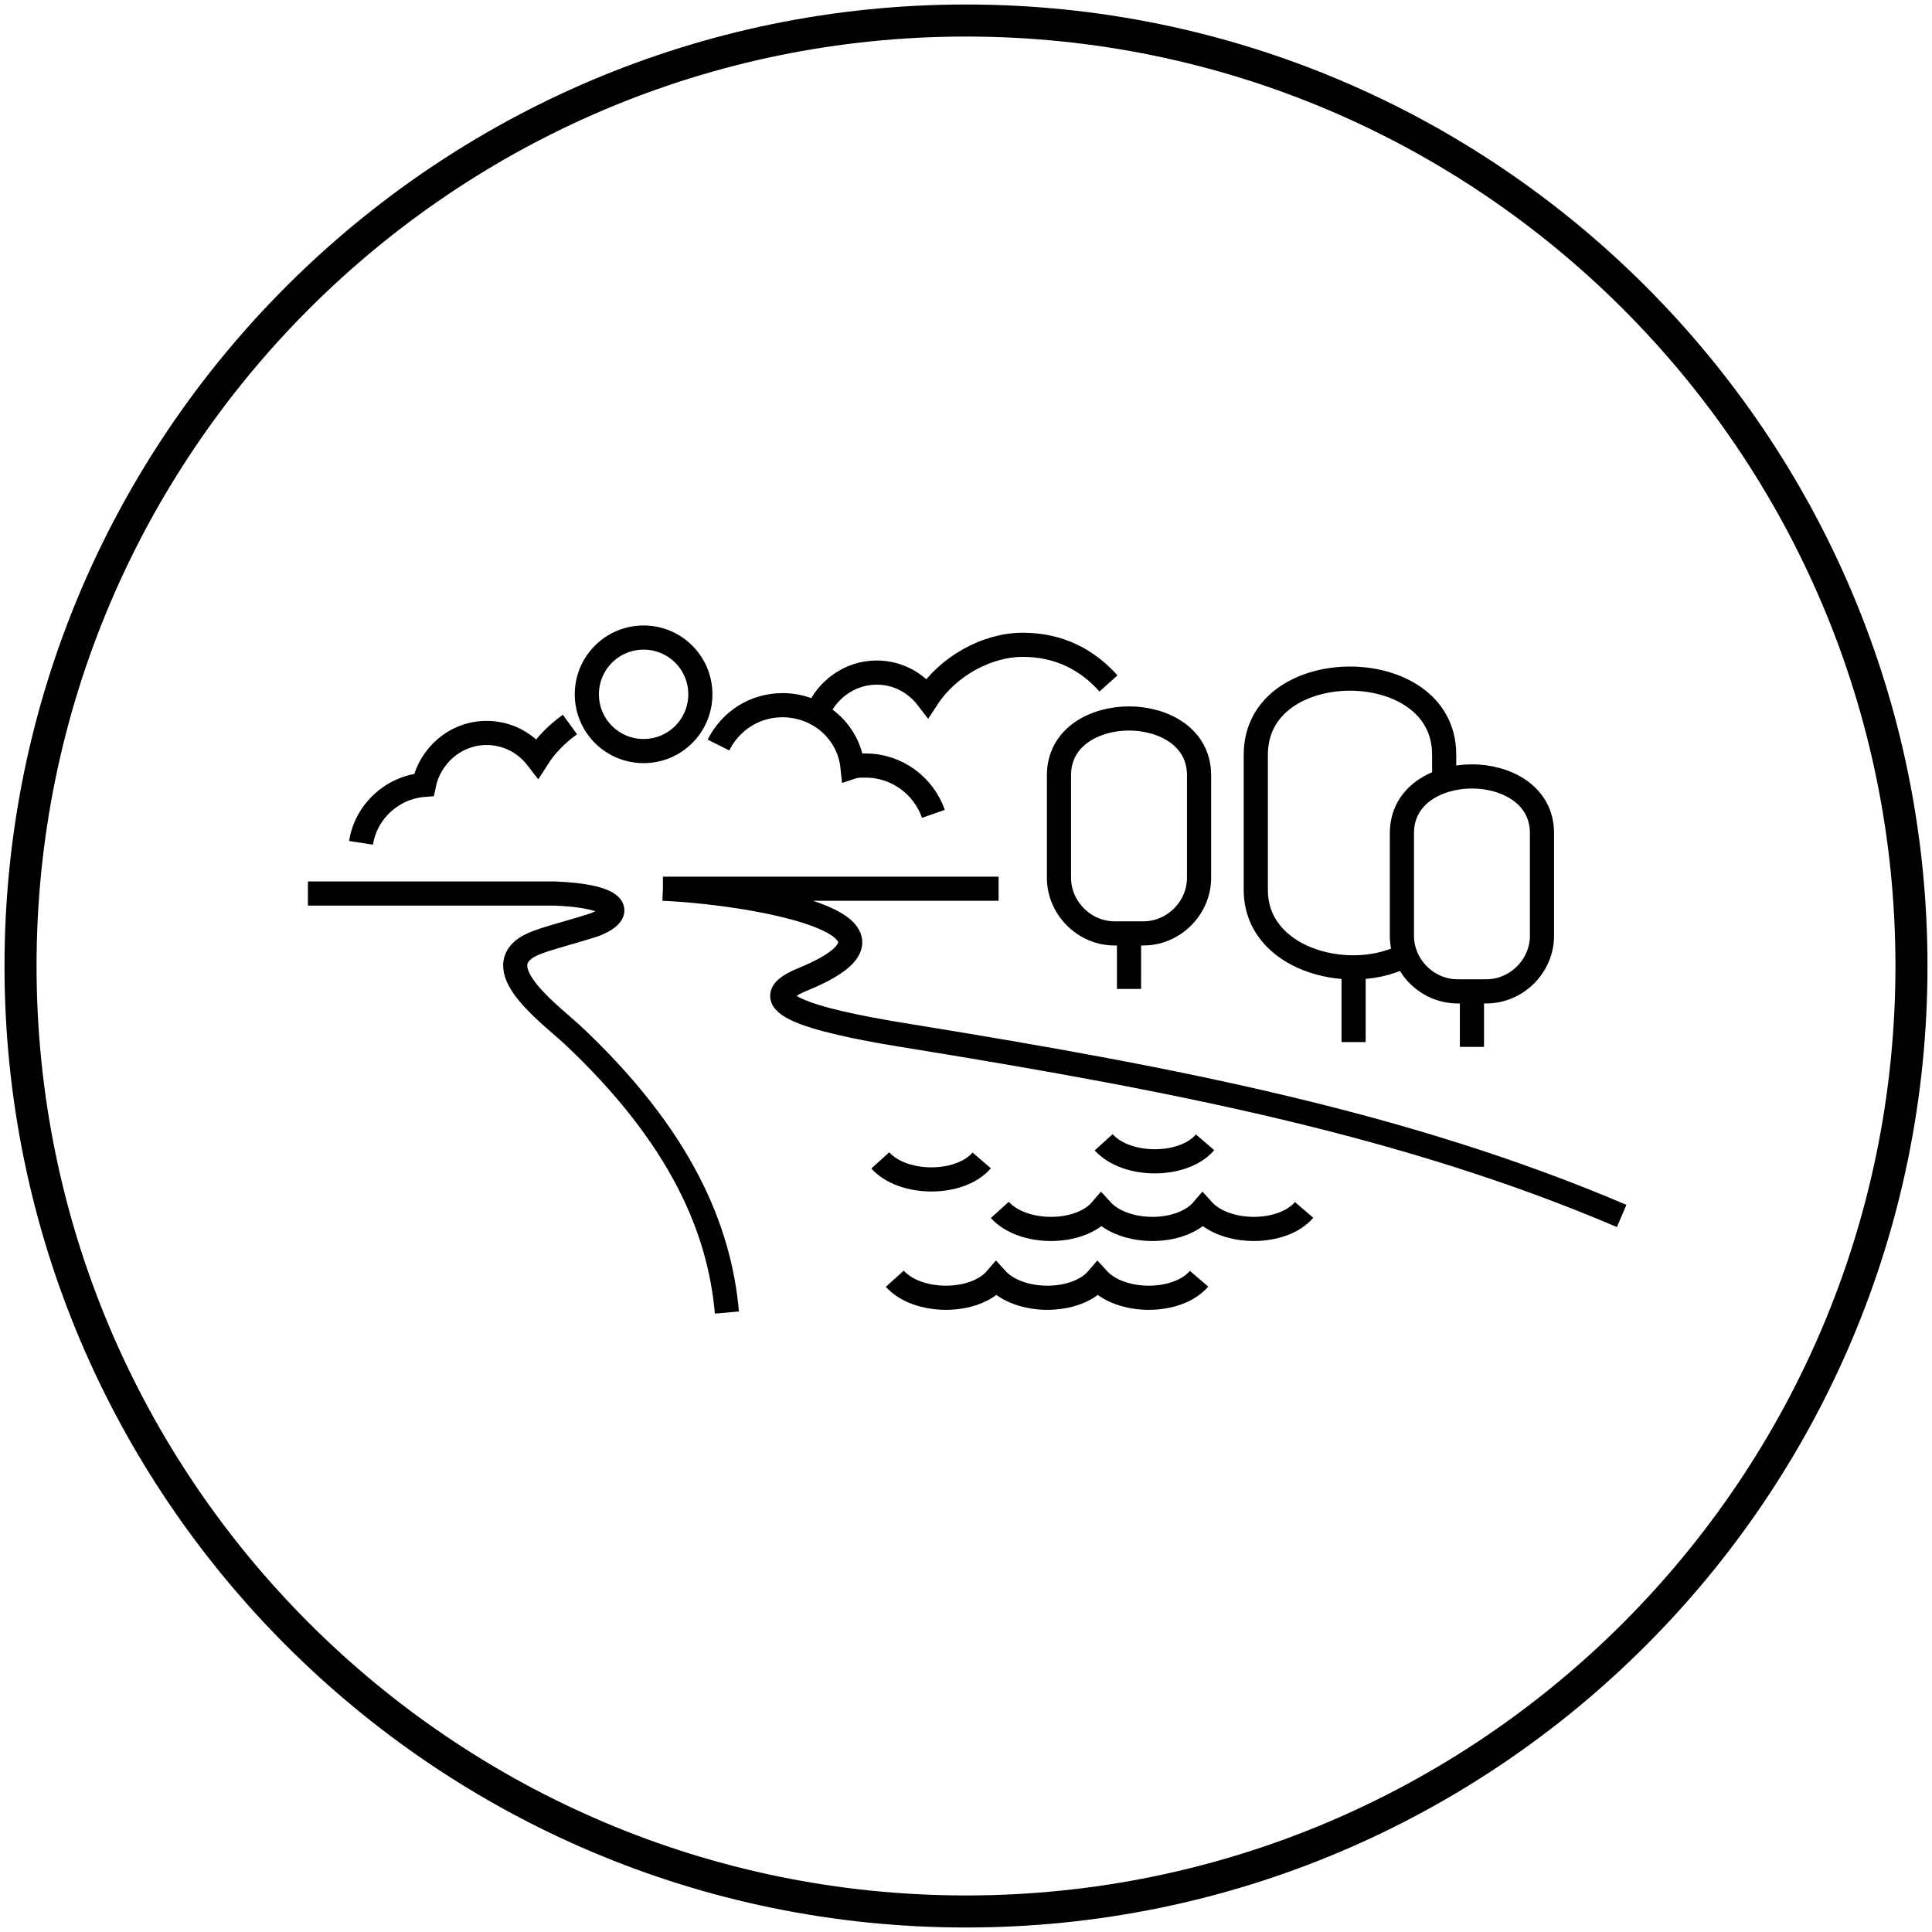
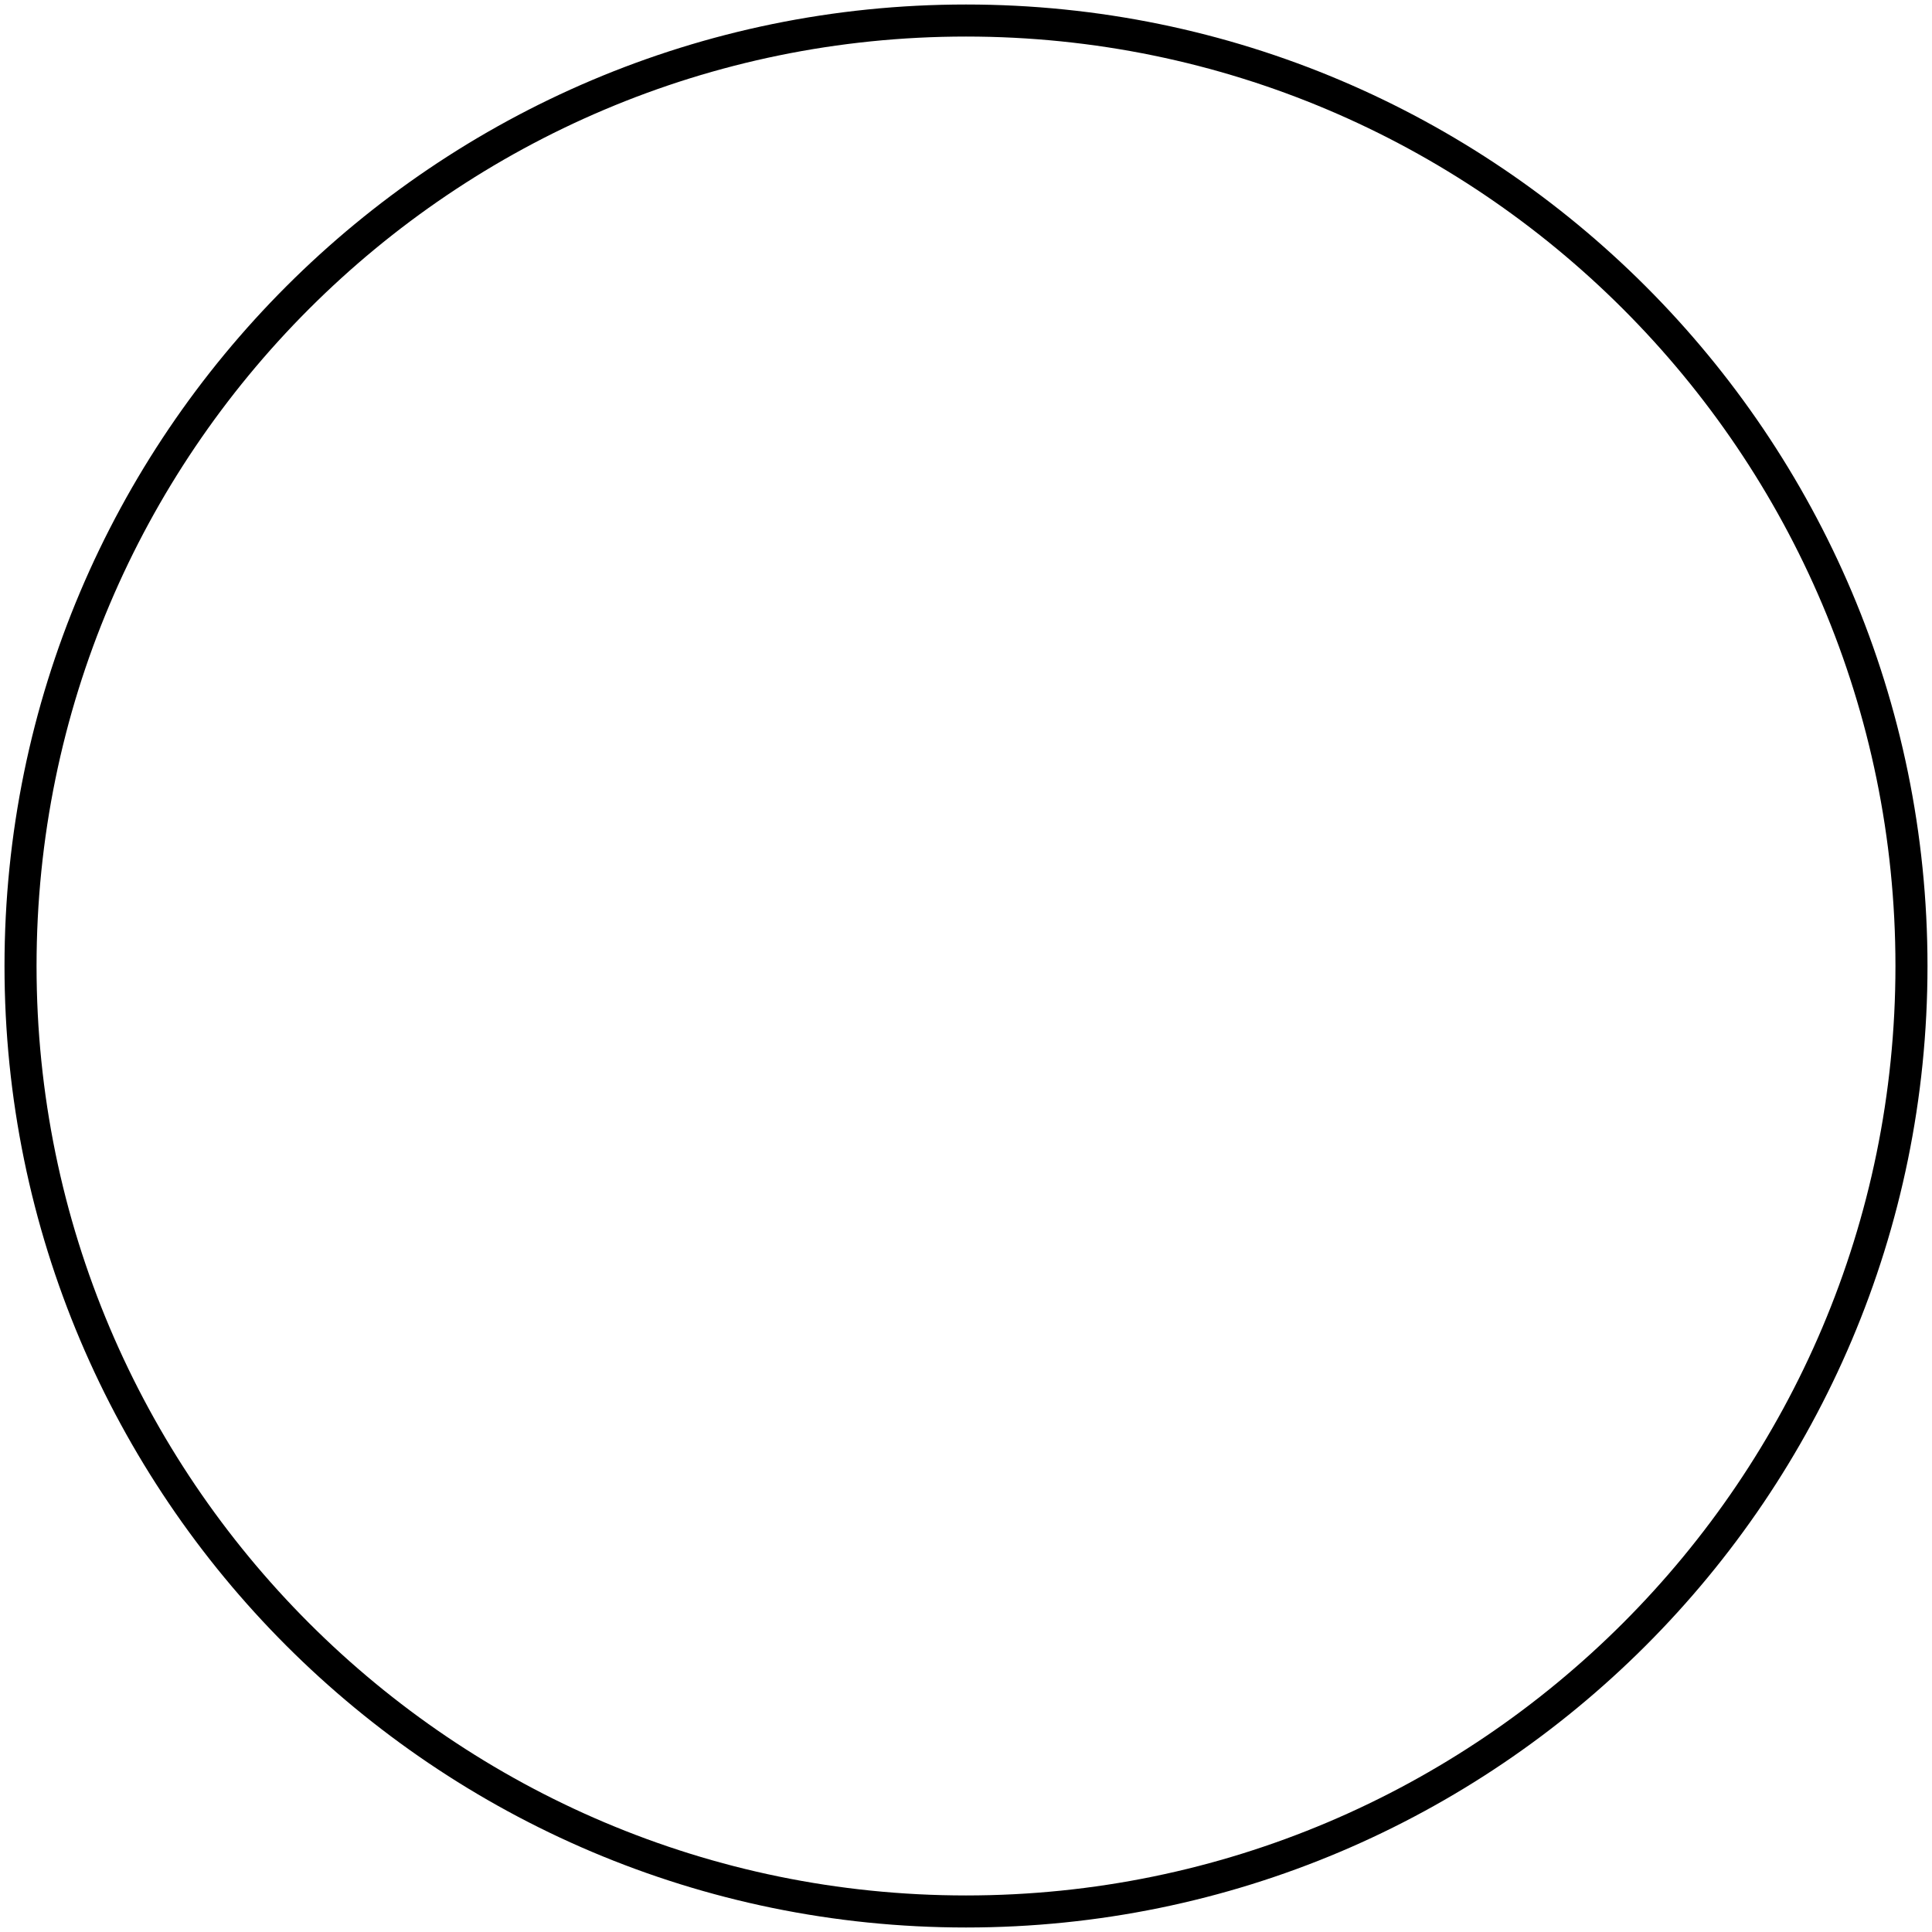
<svg xmlns="http://www.w3.org/2000/svg" version="1.1" id="Layer_1" x="0px" y="0px" viewBox="0 0 160 160" style="enable-background:new 0 0 160 160;" xml:space="preserve">
  <style type="text/css">
	.st0{fill:none;stroke:#000000;stroke-width:2.654;}
	.st1{fill-rule:evenodd;clip-rule:evenodd;fill:none;stroke:#000000;stroke-width:2;}
</style>
  <path class="st0" d="M158.3,80c0,43.2-35.1,78.3-78.3,78.3S1.7,123.2,1.7,80S36.8,1.7,80,1.7S158.3,36.8,158.3,80z" />
-   <path class="st1" d="M53.3,52.8c2.6,0,4.7,2.1,4.7,4.7c0,2.6-2.1,4.7-4.7,4.7c-2.6,0-4.7-2.1-4.7-4.7C48.6,54.9,50.7,52.8,53.3,52.8  L53.3,52.8z M29.9,69.8c0.4-2.6,2.6-4.6,5.2-4.8c0.5-2.4,2.6-4.3,5.2-4.3c1.7,0,3.2,0.8,4.2,2.1c0.7-1.1,1.6-2,2.7-2.8 M59.5,61.7  c1-2,3-3.3,5.3-3.3c3,0,5.5,2.2,5.8,5.1c0.3-0.1,0.7-0.1,1.1-0.1c2.6,0,4.8,1.7,5.6,4 M67.7,59c0.8-1.9,2.7-3.3,4.9-3.3  c1.7,0,3.2,0.8,4.2,2.1c1.7-2.6,4.9-4.4,7.9-4.4c3.1,0,5.4,1.3,7.1,3.2 M25.5,74H46c4.9,0.2,6,1.5,3.2,2.6c-1.9,0.6-3.5,1-4.6,1.4  c-4.8,1.7,0.6,5.7,2.7,7.6c9.2,8.6,12.3,16.3,12.9,23.1 M54.9,73.6h27.8 M54.9,73.6c7.1,0.3,22.8,2.9,11.6,7.5  c-5.2,2.1,2.4,3.7,9.4,4.8c21.5,3.5,40.6,7.2,58.4,14.8 M120.7,82.1c-2.5,0-4.6-2.1-4.6-4.6V69c0-3.2,3-4.7,5.8-4.7  c2.8,0,5.8,1.5,5.8,4.7v8.5c0,2.5-2.1,4.6-4.6,4.6C123.1,82.1,120.8,82.1,120.7,82.1L120.7,82.1z M116,79.3c-4.5,2.1-12,0.1-12-5.6  V62.5c0-4.3,4-6.3,7.8-6.3c3.8,0,7.8,2,7.8,6.3v2.2 M112.1,80.2v6.1 M121.9,82.1v4.6 M92.3,77.3c-2.5,0-4.6-2.1-4.6-4.6v-8.5  c0-3.2,3-4.7,5.8-4.7c2.8,0,5.8,1.5,5.8,4.7v8.5c0,2.5-2.1,4.6-4.6,4.6C94.7,77.3,92.3,77.3,92.3,77.3L92.3,77.3z M93.5,77.3v4.6   M108,100.2c-1.8,2.1-6.5,2.1-8.4,0c-1.8,2.1-6.5,2.1-8.4,0c-1.8,2.1-6.5,2.1-8.4,0 M99.3,105.9c-1.8,2.1-6.5,2.1-8.4,0  c-1.8,2.1-6.5,2.1-8.4,0c-1.8,2.1-6.5,2.1-8.4,0 M99.8,94.6c-1.8,2.1-6.5,2.1-8.4,0 M81.3,96.1c-1.8,2.1-6.5,2.1-8.4,0" />
</svg>